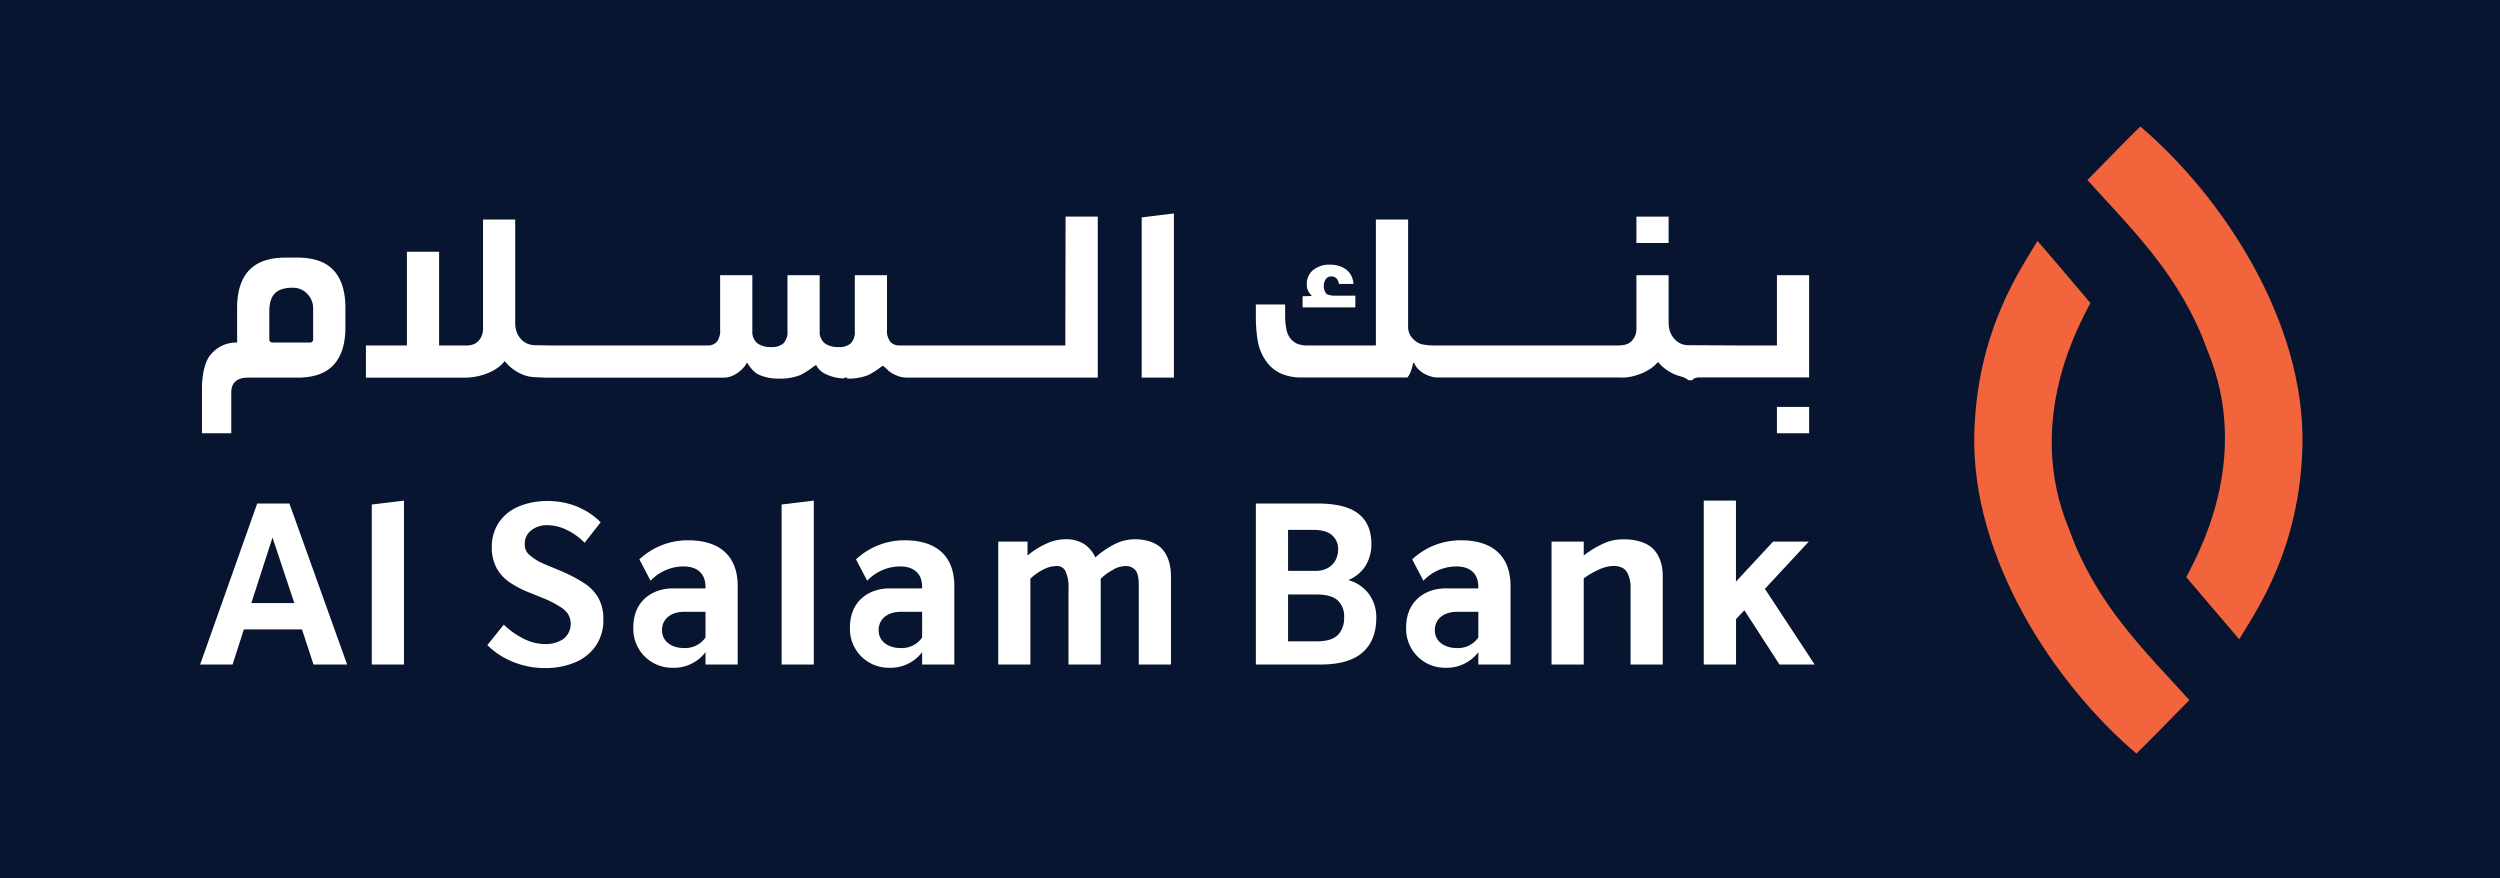
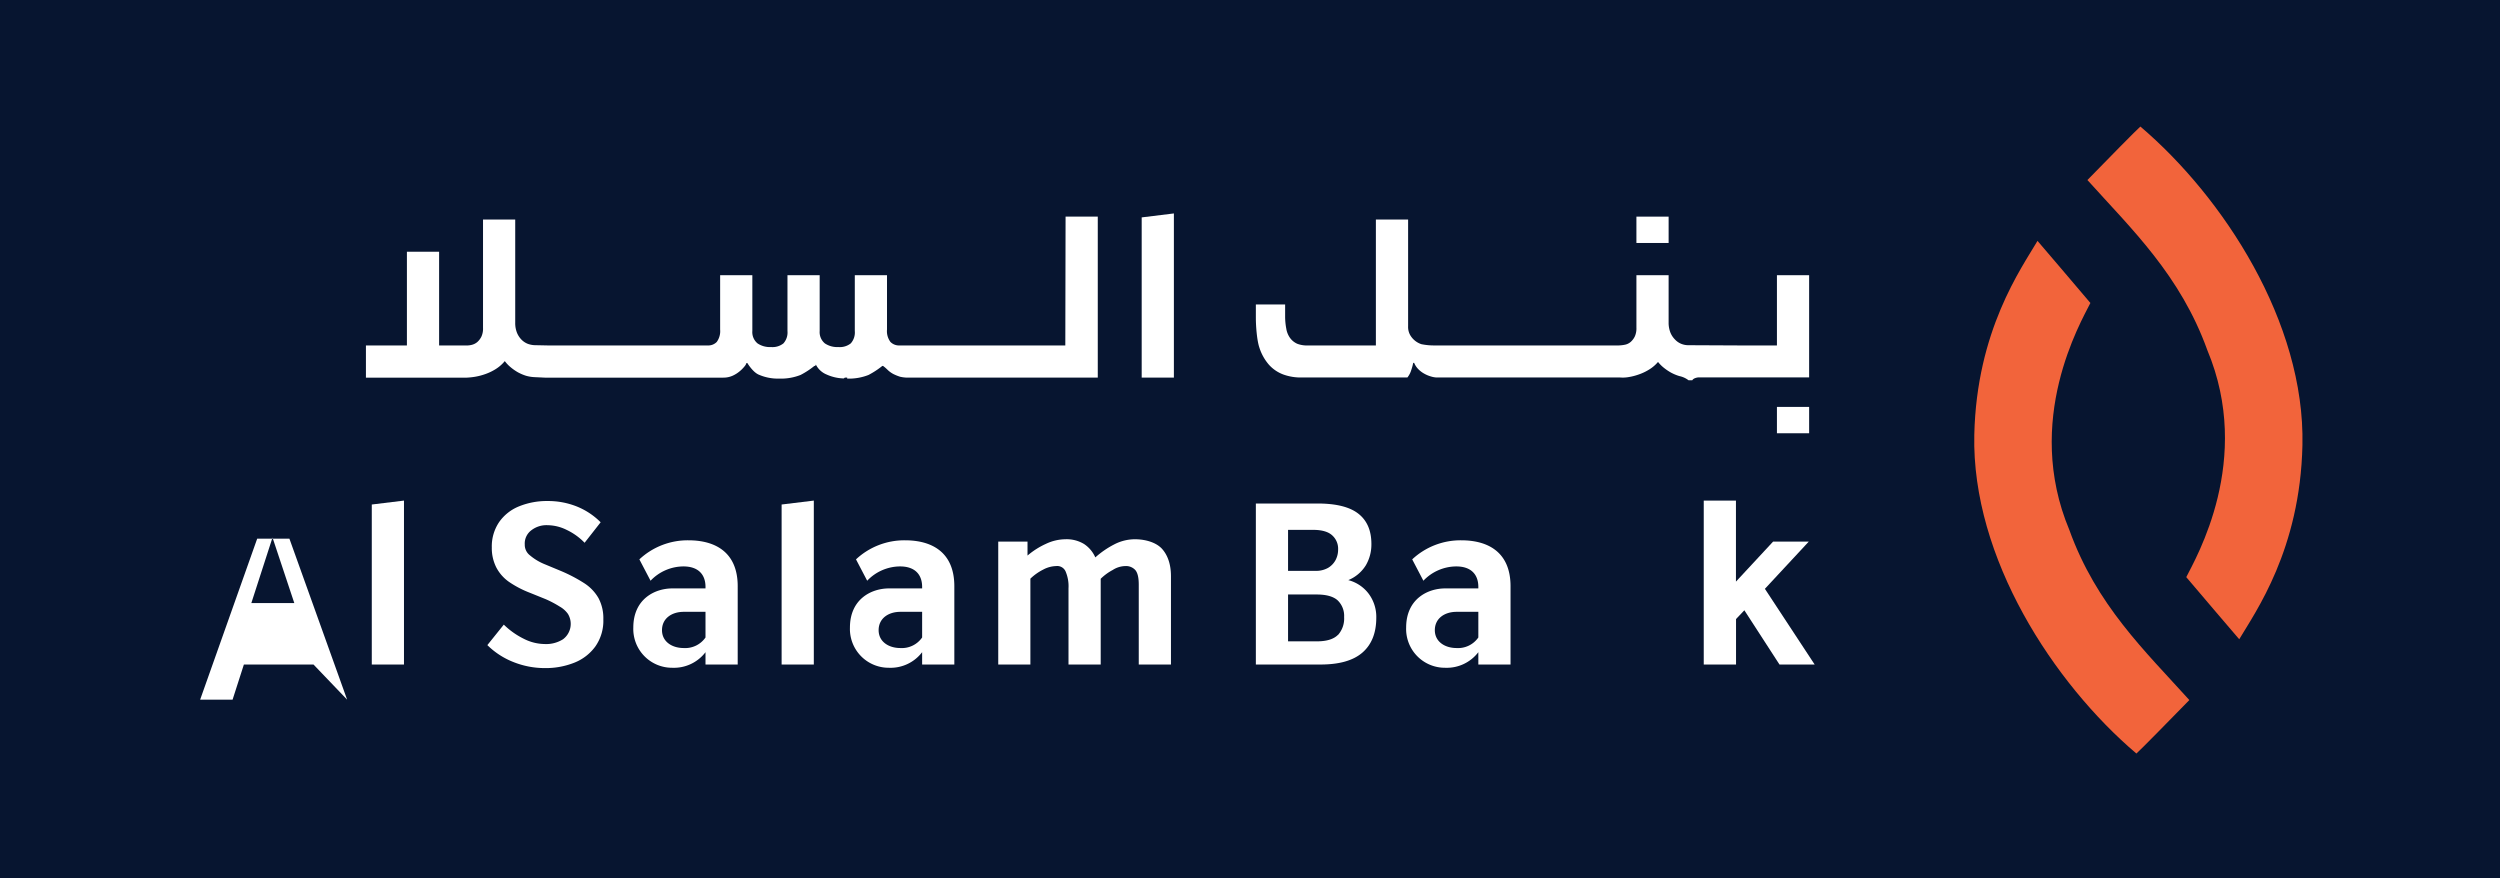
<svg xmlns="http://www.w3.org/2000/svg" viewBox="0 0 854 300">
  <defs>
    <style>.cls-1{fill:#071530;}.cls-2{fill:#f2643b;}.cls-3{fill:#fff;}</style>
  </defs>
  <g id="Layer_2" data-name="Layer 2">
    <g id="Layer_1-2" data-name="Layer 1">
      <rect class="cls-1" width="854" height="300" />
      <path class="cls-2" d="M696,82.27s15.32,17.91,18.08,21.23c-3.32,6.64-22.88,40.05-7.2,77.51,9.23,25.65,25.84,41.34,41,58.13-6.65,6.83-17,17.35-18.09,18.27-28.24-24-56.29-66.8-55.37-108.88.79-35.62,16.06-56.84,21.6-66.26" />
      <path class="cls-2" d="M764.92,218.37s-15.32-17.9-18.09-21.22c3.33-6.65,22.89-40.05,7.2-77.52C744.8,94,728.19,78.3,713.06,61.5c6.64-6.83,17-17.35,18.09-18.27,28.23,24,56.29,66.81,55.36,108.89-.78,35.61-16,56.84-21.59,66.25" />
      <path class="cls-3" d="M429,172h21.08q9.5,0,13.94,3.48t4.45,10.31a14.16,14.16,0,0,1-1.89,7.3,12.77,12.77,0,0,1-6,5.08,12.7,12.7,0,0,1,7,4.7,13.24,13.24,0,0,1,2.56,8.12q0,7.78-4.7,11.9T451.05,227H429ZM453.64,194a6.87,6.87,0,0,0,2.6-2.7,7.66,7.66,0,0,0,.86-3.61,6.13,6.13,0,0,0-2.05-4.84Q453,181,448.52,181H440v14h9.31A8.24,8.24,0,0,0,453.64,194Zm3.41,22.91a8.39,8.39,0,0,0,2.1-6.12,7.33,7.33,0,0,0-2.21-5.71q-2.22-2-7.17-2H440v16h10.22Q454.95,219,457.05,216.86Z" />
-       <path class="cls-3" d="M557,227V201.15a10.68,10.68,0,0,0-1.29-5.82c-.87-1.3-2.37-2-4.5-2a12.47,12.47,0,0,0-5.07,1.26,26.87,26.87,0,0,0-5.14,3V227H530V185h11v4.78a32,32,0,0,1,7.57-4.46,15.37,15.37,0,0,1,4.22-1c4.62-.44,9.61.67,12.06,3.31q3.15,3.4,3.15,9.3V227Z" />
      <path class="cls-3" d="M607.87,227l-12-18.53-2.84,3V227H582V171h11v27.68L605.7,185h12.19l-15,16.14,17,25.86Z" />
      <path class="cls-3" d="M505,200.49c0-4.21-2.45-7-7.54-7a15.6,15.6,0,0,0-11.23,4.89l-3.82-7.3a24.15,24.15,0,0,1,16.8-6.51c8.75,0,16.79,3.77,16.79,15.69V227H505v-4.21a13.56,13.56,0,0,1-11.29,5.32,13.25,13.25,0,0,1-13.37-13.73c0-9.69,7.25-13.38,13.37-13.38H505Zm0,17.27V209h-7.42c-4.09,0-7.44,2.23-7.44,6.27,0,3.87,3.35,6.1,7.44,6.1A8.41,8.41,0,0,0,505,217.76Z" />
-       <path class="cls-3" d="M107.09,227l-3.93-12H83.31l-3.86,12H68.37l19.49-55h11l19.72,55Zm-14-43.37L85.86,206h14.67Z" />
+       <path class="cls-3" d="M107.09,227H83.31l-3.86,12H68.37l19.49-55h11l19.72,55Zm-14-43.37L85.86,206h14.67Z" />
      <path class="cls-3" d="M199.7,199.3a14.86,14.86,0,0,1,4.74,5,14.6,14.6,0,0,1,1.66,7.26,15.27,15.27,0,0,1-2.74,9.29,16.27,16.27,0,0,1-7.26,5.56,26.37,26.37,0,0,1-9.92,1.81,28.94,28.94,0,0,1-10.63-2,26.4,26.4,0,0,1-9.07-5.85l5.62-7a26.34,26.34,0,0,0,6.93,4.89A16.06,16.06,0,0,0,186,220a10.81,10.81,0,0,0,6.33-1.63,6.56,6.56,0,0,0,1.67-8.67,8.58,8.58,0,0,0-2.78-2.48,36,36,0,0,0-4.85-2.56L181,202.49a34.41,34.41,0,0,1-7.11-3.71,13.84,13.84,0,0,1-4.33-4.89A14.63,14.63,0,0,1,168,187a14.81,14.81,0,0,1,2.48-8.62,15.2,15.2,0,0,1,6.82-5.41,25.19,25.19,0,0,1,9.81-1.82A26.47,26.47,0,0,1,197,173a24.28,24.28,0,0,1,8.18,5.41l-5.48,7a21.06,21.06,0,0,0-6.07-4.37,15,15,0,0,0-6.52-1.63,8.4,8.4,0,0,0-5.52,1.67,5.64,5.64,0,0,0-2.33,4.92,4.55,4.55,0,0,0,1.81,3.74,18.58,18.58,0,0,0,5,3l5.34,2.22A52.2,52.2,0,0,1,199.7,199.3Z" />
      <path class="cls-3" d="M365,227V201a12.89,12.89,0,0,0-1-5.81,3.12,3.12,0,0,0-3.22-1.82,9.87,9.87,0,0,0-4.4,1.19,18.18,18.18,0,0,0-4.4,3.11V227H341V185h10v4.78a26.52,26.52,0,0,1,6.29-4,15.81,15.81,0,0,1,6.65-1.57,11.49,11.49,0,0,1,6.4,1.64,10.58,10.58,0,0,1,3.82,4.56,30.94,30.94,0,0,1,6.47-4.45,15.42,15.42,0,0,1,7.06-1.75c3.68,0,7.41,1.13,9.37,3.4S400,193,400,196.88V227H389V199.67q0-3.55-1.17-4.93a4.29,4.29,0,0,0-3.44-1.37,8.18,8.18,0,0,0-4.29,1.34,17.67,17.67,0,0,0-4.1,3V227Z" />
      <path class="cls-3" d="M315,200.49c0-4.21-2.45-7-7.54-7a15.6,15.6,0,0,0-11.23,4.89l-3.82-7.3a24.15,24.15,0,0,1,16.8-6.51c8.75,0,16.79,3.77,16.79,15.69V227H315v-4.21a13.56,13.56,0,0,1-11.29,5.32,13.25,13.25,0,0,1-13.37-13.73c0-9.69,7.25-13.38,13.37-13.38H315Zm0,17.27V209h-7.42c-4.09,0-7.44,2.23-7.44,6.27,0,3.87,3.35,6.1,7.44,6.1A8.41,8.41,0,0,0,315,217.76Z" />
      <path class="cls-3" d="M241,200.49c0-4.21-2.45-7-7.54-7a15.6,15.6,0,0,0-11.23,4.89l-3.82-7.3a24.15,24.15,0,0,1,16.8-6.51c8.75,0,16.79,3.77,16.79,15.69V227H241v-4.21a13.56,13.56,0,0,1-11.29,5.32,13.25,13.25,0,0,1-13.37-13.73c0-9.69,7.25-13.38,13.37-13.38H241Zm0,17.27V209h-7.42c-4.09,0-7.44,2.23-7.44,6.27,0,3.87,3.35,6.1,7.44,6.1A8.41,8.41,0,0,0,241,217.76Z" />
      <path class="cls-3" d="M267,172.34,278,171v56H267Z" />
      <path class="cls-3" d="M127,172.34,138,171v56H127Z" />
-       <path class="cls-3" d="M463,101h-7.61s-2-.14-2.43-.79a4.28,4.28,0,0,1-.74-2.52,3.8,3.8,0,0,1,.74-2.42,2.13,2.13,0,0,1,1.68-.84,2.53,2.53,0,0,1,1.87.65,3.25,3.25,0,0,1,.84,1.92h5a7.37,7.37,0,0,0-.84-3,6.15,6.15,0,0,0-1.77-2,8,8,0,0,0-2.52-1.21,9.6,9.6,0,0,0-2.8-.38,8.89,8.89,0,0,0-5.78,1.78,6.13,6.13,0,0,0-2.24,5,4.74,4.74,0,0,0,1.57,3.64v.28l-3,.09V105h18Z" />
-       <path class="cls-3" d="M114,92.38Q110,88,101.6,88h-4q-8.49,0-12.55,4.38T81,105.18V117h-.6a11.28,11.28,0,0,0-8.62,4.38C70,123.58,69,128,69,132.49V148H79V134.14c0-3.43,1.92-5.14,5.78-5.14H101.6q8.39,0,12.39-4.38t4-12.79v-6.66Q118,96.76,114,92.38ZM106,117H93a1,1,0,0,1-1-1v-9.64q0-4.22,1.91-6.16l0,0c1.19-1.19,3-1.82,5.55-1.91.23,0,.46,0,.7,0a6.65,6.65,0,0,1,4.72,2l.09.09a7,7,0,0,1,2,4.93V116A1,1,0,0,1,106,117Z" />
      <path class="cls-3" d="M390,74.26l11-1.35V129H390Z" />
      <rect class="cls-3" x="559" y="74" width="11" height="9" />
      <rect class="cls-3" x="607" y="139" width="11" height="9" />
      <path class="cls-3" d="M607,94v24H593.44l-16.78-.08a6.39,6.39,0,0,1-2.35-.47A6.11,6.11,0,0,1,572.2,116a7.22,7.22,0,0,1-1.57-2.35,9.14,9.14,0,0,1-.63-3.46V94H559v17.91a6.7,6.7,0,0,1-.54,3,5.84,5.84,0,0,1-1.4,1.87,4.25,4.25,0,0,1-1.78.93A12.16,12.16,0,0,1,553,118h-57.4l-5.32,0a21.15,21.15,0,0,1-4.74-.43,6.94,6.94,0,0,1-3.76-3,5.66,5.66,0,0,1-.77-3.11V75H470v43H447a9.44,9.44,0,0,1-3.84-.56,6.14,6.14,0,0,1-2.48-2,7.43,7.43,0,0,1-1.28-3.14,22.55,22.55,0,0,1-.4-4.24V104H429v4.52c0,3.14.4,7.9,1.21,10.24a16.6,16.6,0,0,0,3.23,5.8,12.37,12.37,0,0,0,5,3.39,17.56,17.56,0,0,0,6.33,1h36a7.67,7.67,0,0,0,1.33-2.58,17.85,17.85,0,0,0,.65-2.42h.32a6.65,6.65,0,0,0,1.45,2.18,8.73,8.73,0,0,0,2.18,1.61,10,10,0,0,0,1.91.8,8.3,8.3,0,0,0,2.05.41h62.78a11.32,11.32,0,0,0,2.9-.14,18.76,18.76,0,0,0,3.37-.86,17.25,17.25,0,0,0,3.53-1.65,12.55,12.55,0,0,0,3.14-2.66,12.48,12.48,0,0,0,2,2,17.55,17.55,0,0,0,2.43,1.64,15.29,15.29,0,0,0,2.83,1.18,7.79,7.79,0,0,1,3.18,1.45h1.26c.47-.88,2.14-1,2.14-1H618V94Z" />
      <path class="cls-3" d="M364,74l-.09,44H307.4a4.12,4.12,0,0,1-3.22-1.19,6.13,6.13,0,0,1-1.18-4.22V94H292v19.06a5.6,5.6,0,0,1-1.38,4.24,6,6,0,0,1-4.24,1.25,7.52,7.52,0,0,1-4.61-1.25,5,5,0,0,1-1.77-4.24V94H269v19.06a5.6,5.6,0,0,1-1.38,4.24,6,6,0,0,1-4.24,1.25,7.52,7.52,0,0,1-4.61-1.25,5,5,0,0,1-1.77-4.24V94H246v18.59a6.24,6.24,0,0,1-1.16,4.22,4.06,4.06,0,0,1-3.19,1.19H186.91l-4.33-.09a7.67,7.67,0,0,1-2.32-.47,6.22,6.22,0,0,1-2.09-1.39,7.25,7.25,0,0,1-1.55-2.33,8.91,8.91,0,0,1-.62-3.41V75H165v37a6.5,6.5,0,0,1-.56,3,6,6,0,0,1-1.42,1.86,4.68,4.68,0,0,1-1.83.93,7.45,7.45,0,0,1-1.75.23H150V86H139v32H125v11h34.49a23.33,23.33,0,0,0,2.91-.32,20.33,20.33,0,0,0,3.37-.89,17.73,17.73,0,0,0,3.53-1.69,12.73,12.73,0,0,0,3.14-2.75,11.65,11.65,0,0,0,2,2.1,16.6,16.6,0,0,0,2.43,1.7,15.65,15.65,0,0,0,2.82,1.21,12.5,12.5,0,0,0,3.06.48l3.37.16h61a7.72,7.72,0,0,0,3.14-.65,10.23,10.23,0,0,0,2.23-1.37,11.15,11.15,0,0,0,1.73-1.69A3.57,3.57,0,0,0,255,124h.28s1.8,3,3.77,3.92a16.3,16.3,0,0,0,7.13,1.41,18.21,18.21,0,0,0,7.3-1.25,27.62,27.62,0,0,0,4.71-3.08h.31s.15-.54.25-.36a7.11,7.11,0,0,0,3.59,3.28,15,15,0,0,0,5.51,1.34.67.67,0,0,0,.72-.26h.83c0,.33,0,.33,0,.33h0a18.21,18.21,0,0,0,7.3-1.25,28.54,28.54,0,0,0,4.7-3.08h.25a13.94,13.94,0,0,1,1.41,1.2,8.77,8.77,0,0,0,2.12,1.57,15.35,15.35,0,0,0,2.35.94,12.77,12.77,0,0,0,2.28.29H375V74Z" />
    </g>
  </g>
</svg>